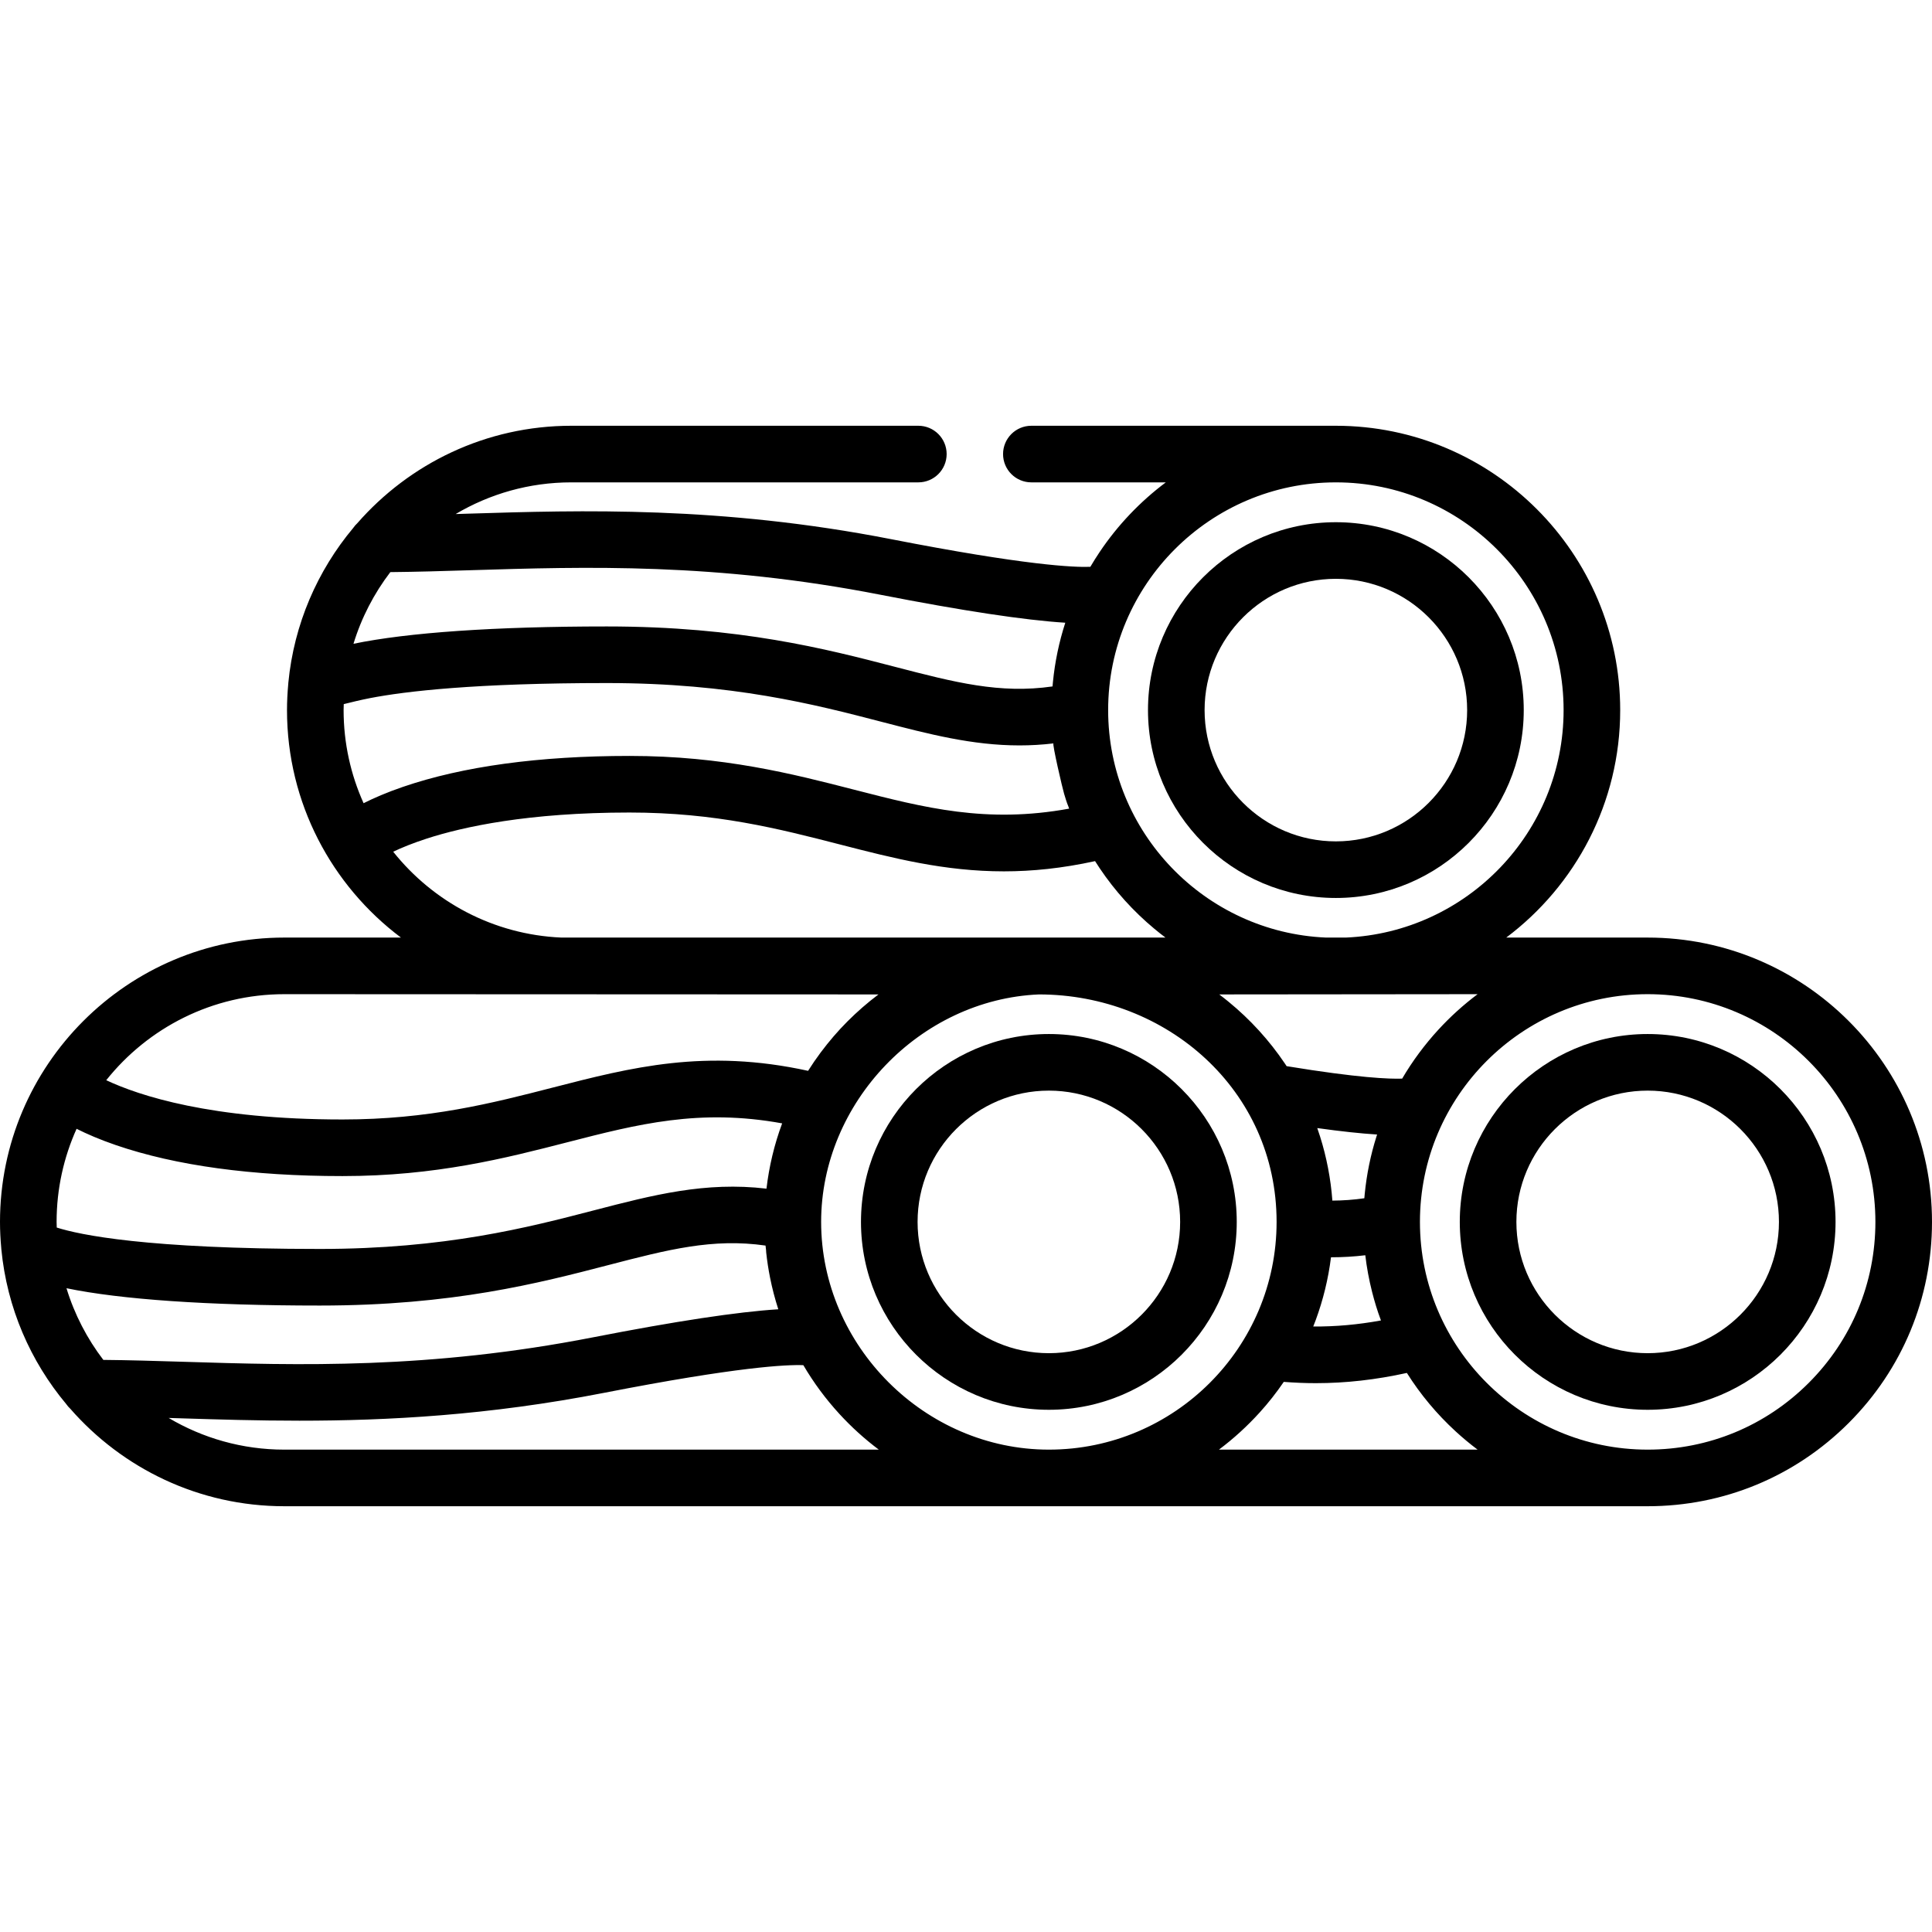
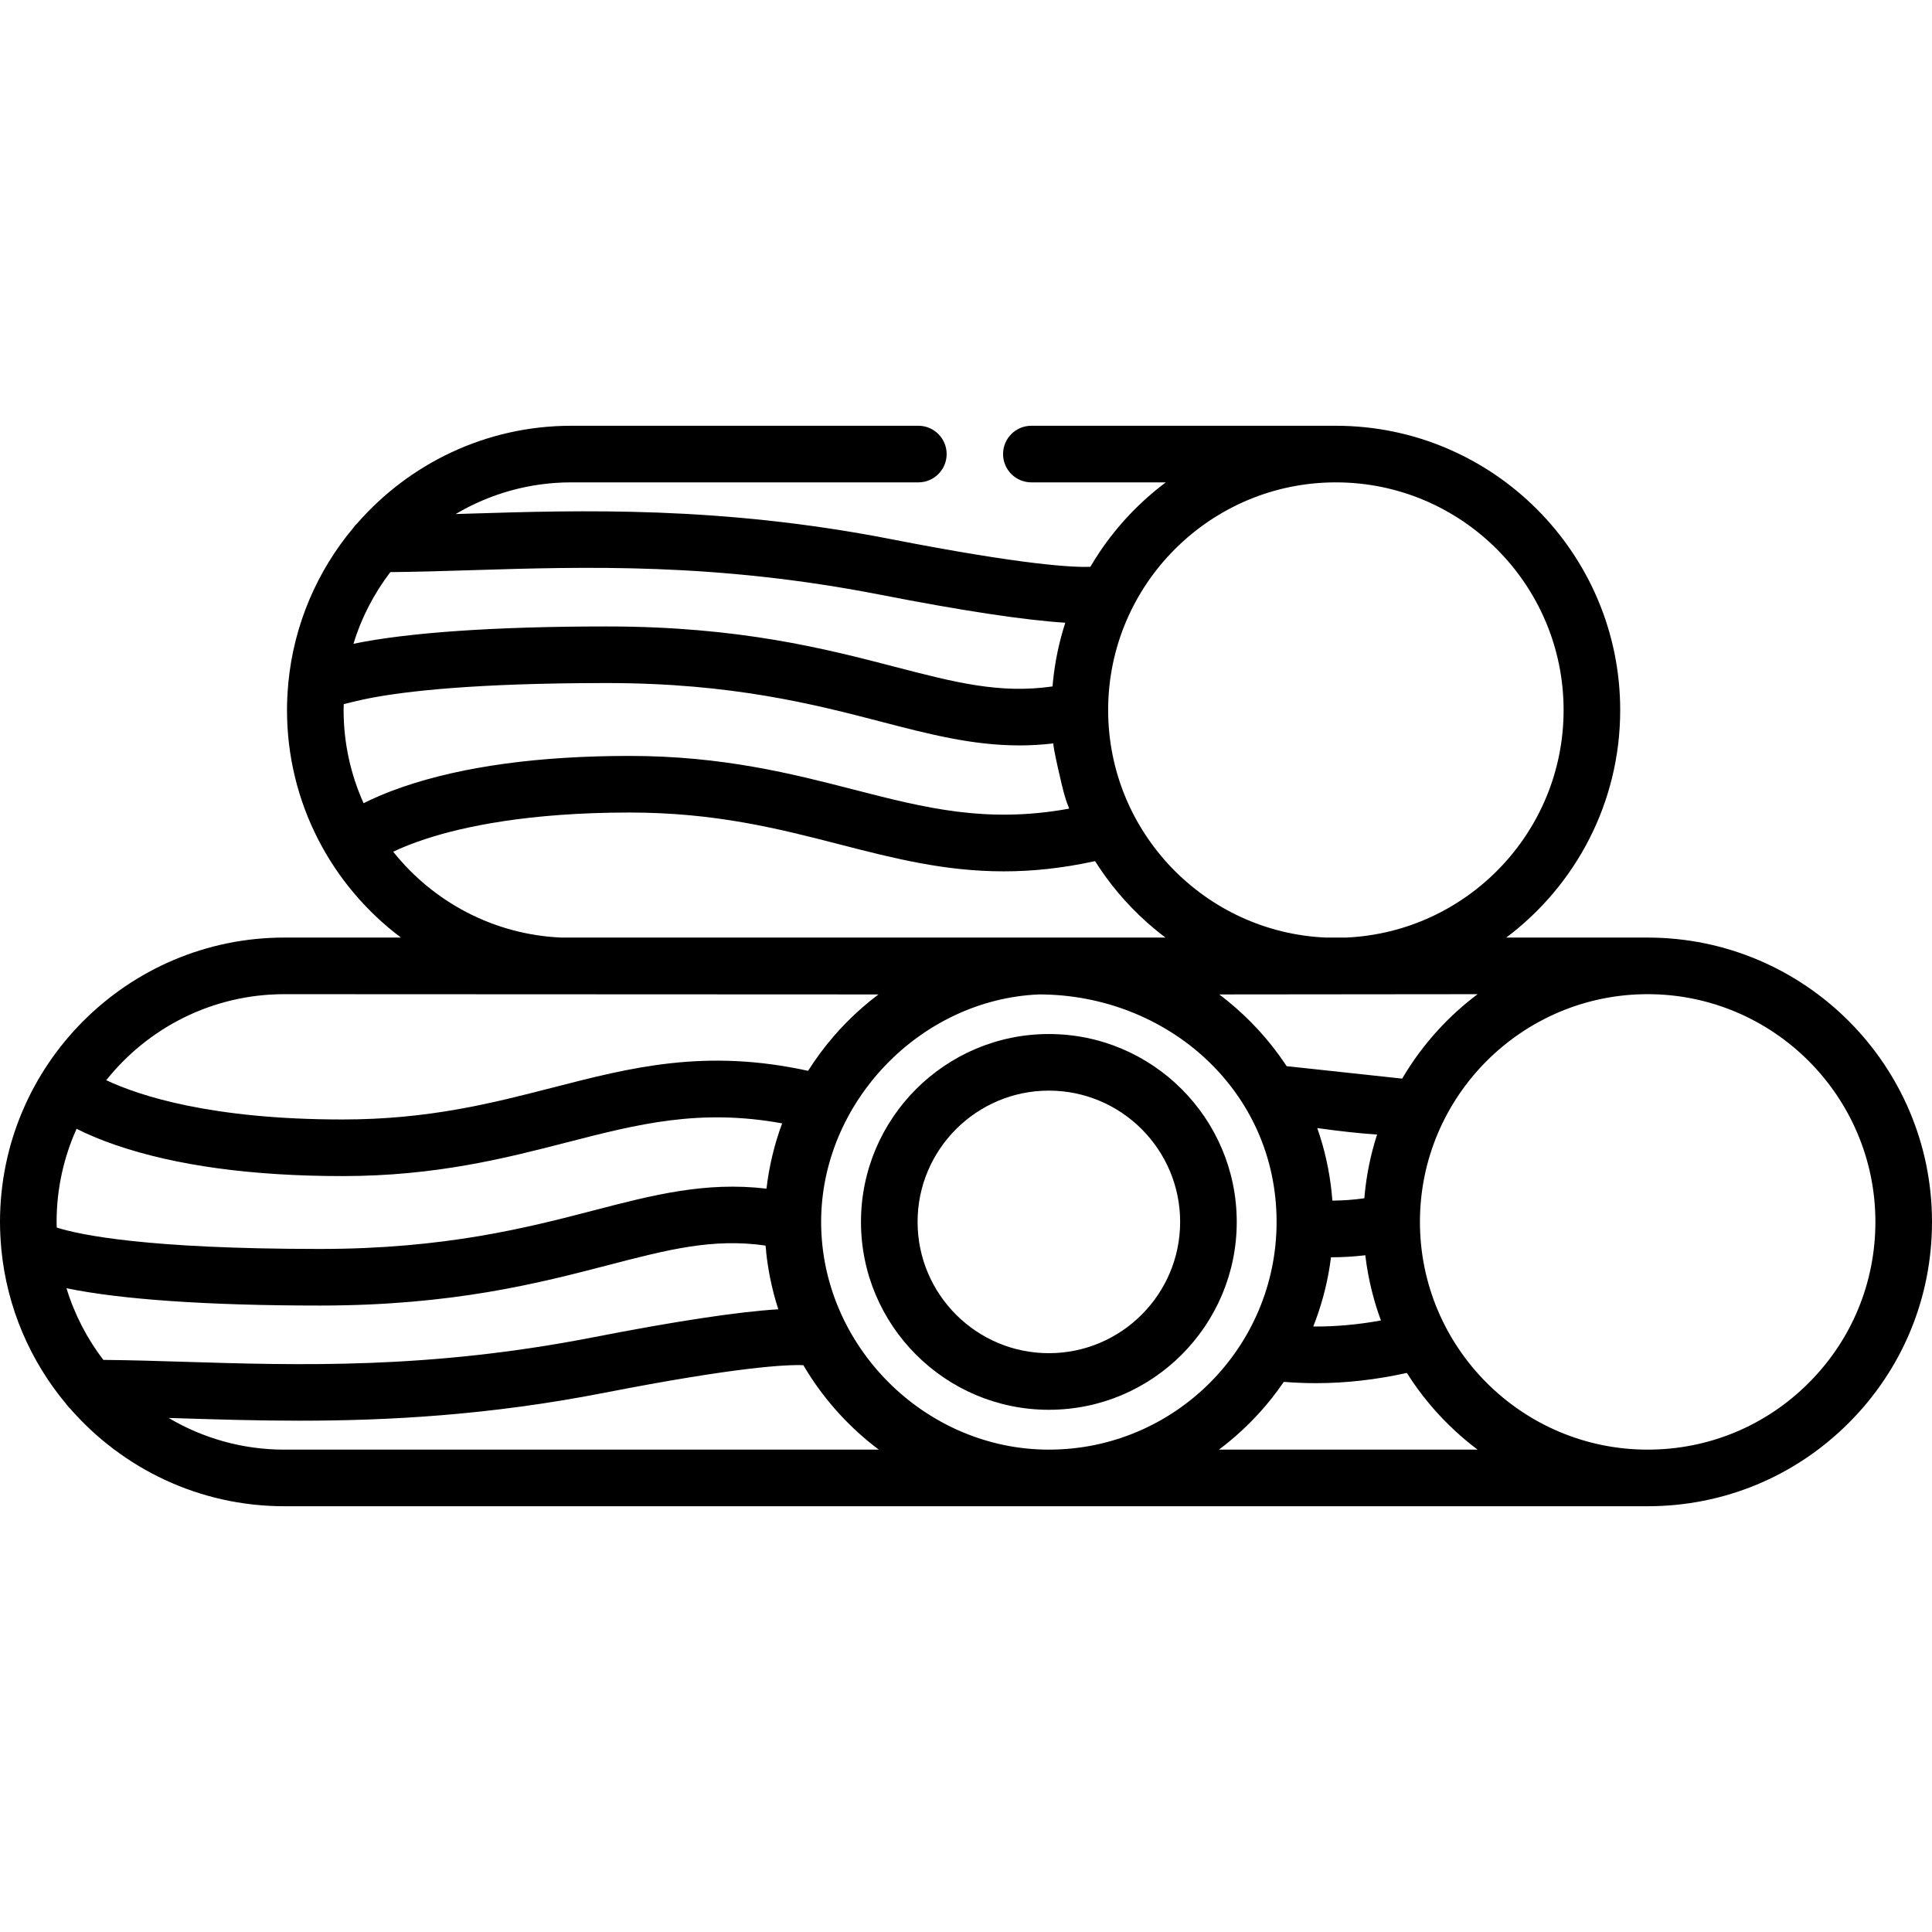
<svg xmlns="http://www.w3.org/2000/svg" id="Capa_1" x="0px" y="0px" viewBox="0 0 512 512" style="enable-background:new 0 0 512 512;" xml:space="preserve">
  <g>
    <g>
      <g>
        <path d="M277.96,274.027c-27.455,0-49.791,22.336-49.791,49.79c0,27.455,22.336,49.791,49.791,49.791 c27.454,0,49.79-22.336,49.79-49.791C327.75,296.363,305.415,274.027,277.96,274.027z M277.96,358.608 c-19.184,0-34.791-15.607-34.791-34.791c0-19.183,15.607-34.79,34.791-34.79c19.183,0,34.79,15.607,34.79,34.79 C312.75,343.001,297.144,358.608,277.96,358.608z" />
-         <path d="M436.649,274.027c-27.454,0-49.79,22.336-49.79,49.79c0,27.455,22.336,49.791,49.79,49.791 c27.454,0,49.79-22.336,49.79-49.791C486.439,296.363,464.104,274.027,436.649,274.027z M436.649,358.608 c-19.183,0-34.79-15.607-34.79-34.791c0-19.183,15.607-34.79,34.79-34.79c19.183,0,34.79,15.607,34.79,34.79 C471.439,343.001,455.833,358.608,436.649,358.608z" />
-         <path d="M354.019,237.973c27.454,0,49.79-22.336,49.79-49.79c0-27.455-22.336-49.791-49.79-49.791 c-27.454,0-49.79,22.336-49.79,49.791C304.229,215.637,326.565,237.973,354.019,237.973z M354.019,153.392 c19.183,0,34.79,15.607,34.79,34.791c0,19.183-15.607,34.79-34.79,34.79c-19.183,0-34.79-15.607-34.79-34.79 C319.229,168.999,334.836,153.392,354.019,153.392z" />
-         <path d="M436.649,248.467h-37.477c18.322-13.758,30.197-35.659,30.197-60.284c0-41.549-33.802-75.351-75.351-75.351h-80.697 c-4.142,0-7.5,3.358-7.5,7.5c0,4.142,3.358,7.5,7.5,7.5h35.628c-6.804,5.095-12.753,11.347-17.493,18.403 c-0.873,1.3-1.711,2.627-2.503,3.979c-4.369,0.17-17.358-0.407-52.802-7.33c-45.232-8.834-82.208-7.686-111.919-6.763 c-1.176,0.037-2.321,0.071-3.479,0.106c8.991-5.326,19.469-8.396,30.655-8.396h91.963c4.142,0,7.5-3.358,7.5-7.5 c0-4.142-3.358-7.5-7.5-7.5h-91.963c-22.603,0-42.898,10.018-56.721,25.831c-0.402,0.375-0.767,0.79-1.078,1.244 c-9.485,11.337-15.702,25.491-17.194,41.01c-0.018,0.156-0.028,0.313-0.036,0.47c-0.201,2.241-0.321,4.504-0.321,6.796 c0,24.624,11.875,46.525,30.197,60.284H75.351C33.802,248.467,0,282.269,0,323.817c0,2.299,0.12,4.569,0.323,6.816 c0.008,0.148,0.017,0.296,0.034,0.443c1.491,15.522,7.709,29.679,17.196,41.018c0.311,0.454,0.675,0.868,1.076,1.242 c13.823,15.814,34.118,25.832,56.722,25.832h361.298c20.127,0,39.049-7.838,53.281-22.07S512,343.944,512,323.817 C512,282.269,478.198,248.467,436.649,248.467z M354.02,127.832c33.276,0,60.35,27.073,60.35,60.351 c0,32.393-25.656,58.897-57.714,60.284h-5.273c-32.058-1.386-57.714-27.891-57.714-60.284 C293.669,154.905,320.742,127.832,354.02,127.832z M352.727,333.191c0.028,0,0.056,0.002,0.084,0.002 c3.033,0,6.018-0.18,9.007-0.538c0.382,3.26,0.982,6.493,1.789,9.674c0.644,2.542,1.407,5.076,2.335,7.53 c0.009,0.025,0.018,0.05,0.027,0.075c-6.079,1.114-11.997,1.645-17.948,1.605c0.221-0.557,0.438-1.116,0.647-1.68 C350.641,344.522,352.02,338.87,352.727,333.191z M349.09,298.953c6.22,0.868,11.511,1.438,15.857,1.709 c-0.057,0.174-0.114,0.346-0.169,0.518c-1.564,4.944-2.602,10.054-3.11,15.215c-0.038,0.384-0.072,0.769-0.104,1.155 c-2.815,0.406-5.619,0.609-8.47,0.624c-0.429-5.767-1.521-11.479-3.262-16.995C349.596,300.432,349.348,299.69,349.09,298.953z M340.966,282.542c-0.147-0.224-0.294-0.448-0.443-0.67c-4.145-6.158-9.2-11.701-14.945-16.4 c-0.808-0.661-1.626-1.31-2.462-1.938l68.464-0.066c-3.76,2.815-7.249,5.984-10.426,9.443c-3.596,3.915-6.855,8.307-9.568,12.935 C368.287,285.97,360.04,285.671,340.966,282.542z M103.442,151.616c6.798-0.063,13.845-0.272,21.256-0.502 c30.468-0.946,65.001-2.019,108.578,6.492c21.838,4.266,38.292,6.752,49.039,7.422c-1.654,5.106-2.756,10.391-3.279,15.733 c-0.038,0.383-0.072,0.766-0.104,1.151c-13.98,2.01-25.876-1.07-41.64-5.167c-18.391-4.78-41.279-10.729-76.476-10.729 c-29.734,0-52.821,1.622-67.14,4.592C95.794,163.665,99.134,157.254,103.442,151.616z M96.354,212.856 c-3.392-7.539-5.295-15.885-5.295-24.673c0-0.531,0.026-1.056,0.04-1.584c1.802-0.457,4.548-1.124,6.934-1.586 c9.404-1.824,27.931-3.998,62.784-3.998c33.28,0,55.139,5.682,72.703,10.247c12.674,3.294,24.156,6.279,36.661,6.279 c2.935,0,5.929-0.169,9.005-0.533c-0.391,0.063,2.409,12.034,2.808,13.331c0.347,1.128,0.674,2.302,1.14,3.388 c0.06,0.167,0.117,0.334,0.178,0.5c0.009,0.023,0.016,0.046,0.025,0.069c-21.903,3.997-38.296-0.214-56.941-5.012 c-16.314-4.198-34.805-8.957-59.574-8.957c-23.952,0-44.153,2.759-60.042,8.202C102.482,210.001,99.051,211.5,96.354,212.856z M104.2,225.714c2.226-1.055,5.12-2.252,8.804-3.449c9.737-3.165,26.979-6.938,53.817-6.938c22.869,0,39.628,4.313,55.835,8.484 c14.055,3.617,27.612,7.106,43.393,7.106c7.455,0,15.42-0.797,24.153-2.71c0.408,0.648,0.826,1.288,1.253,1.923 c4.031,5.993,8.926,11.405,14.481,16.021c0.956,0.795,1.931,1.57,2.926,2.316H277.96H148.772 C130.746,247.688,114.754,238.962,104.2,225.714z M75.351,263.467l157.453,0.067c-2.898,2.177-5.63,4.563-8.193,7.125 c-2.587,2.587-4.966,5.375-7.156,8.305c-1.162,1.562-2.265,3.169-3.303,4.816c-27.23-5.966-46.854-0.917-67.554,4.41 c-16.208,4.17-32.967,8.483-55.836,8.483c-34.867,0-53.926-6.321-62.607-10.406C39.223,272.387,56.26,263.467,75.351,263.467z M15.037,325.312c-0.011-0.498-0.037-0.993-0.037-1.495c0-8.788,1.904-17.135,5.295-24.673c2.697,1.356,6.127,2.855,10.426,4.328 c15.889,5.442,36.09,8.202,60.042,8.202c24.768,0,43.26-4.758,59.574-8.957c18.645-4.798,35.038-9.009,56.941-5.012 c-0.01,0.026-0.018,0.052-0.028,0.077c-2.054,5.531-3.44,11.365-4.125,17.225c-16.179-1.91-30.018,1.665-45.664,5.731 c-17.564,4.565-39.424,10.247-72.703,10.247C38.742,330.985,21.077,327.237,15.037,325.312z M17.618,341.393 c14.319,2.97,37.407,4.592,67.141,4.592c35.197,0,58.085-5.949,76.476-10.729c15.764-4.098,27.66-7.176,41.64-5.167 c0.048,0.583,0.171,1.198,0.171,1.781c0.242,2.271,0.587,4.527,1.036,6.767c0.564,2.818,1.292,5.6,2.176,8.335 c-10.747,0.67-27.2,3.157-49.039,7.422c-43.577,8.511-78.11,7.438-108.578,6.492c-7.412-0.23-14.459-0.439-21.257-0.501 C23.076,354.748,19.736,348.336,17.618,341.393z M75.351,384.168c-11.186,0-21.664-3.07-30.656-8.396 c1.158,0.035,2.303,0.069,3.479,0.106c9.615,0.299,19.99,0.621,31.16,0.621c23.347,0,50.165-1.408,80.76-7.384 c35.443-6.923,48.432-7.5,52.801-7.33c2.716,4.631,5.932,8.975,9.562,12.93c3.179,3.466,6.67,6.635,10.434,9.453H75.351z M277.96,384.168c-32.85,0-60.35-27.5-60.35-60.351c0-31.576,26.167-58.937,57.714-60.284c33.811,0,62.987,25.314,62.987,60.284 C338.311,357.095,311.238,384.168,277.96,384.168z M323.03,384.168c3.915-2.932,7.537-6.25,10.822-9.873 c2.305-2.542,4.428-5.25,6.364-8.083c2.844,0.219,5.667,0.341,8.479,0.341c7.987,0,15.917-0.905,24.14-2.71 c3.591,5.706,7.945,10.917,12.913,15.475c1.864,1.71,3.807,3.334,5.832,4.85H323.03z M479.324,366.492 c-11.399,11.398-26.554,17.676-42.675,17.676c-33.277,0-60.351-27.073-60.351-60.351c0-33.277,27.073-60.351,60.351-60.351 S497,290.54,497,323.817C497,339.938,490.723,355.093,479.324,366.492z" />
+         <path d="M436.649,248.467h-37.477c18.322-13.758,30.197-35.659,30.197-60.284c0-41.549-33.802-75.351-75.351-75.351h-80.697 c-4.142,0-7.5,3.358-7.5,7.5c0,4.142,3.358,7.5,7.5,7.5h35.628c-6.804,5.095-12.753,11.347-17.493,18.403 c-0.873,1.3-1.711,2.627-2.503,3.979c-4.369,0.17-17.358-0.407-52.802-7.33c-45.232-8.834-82.208-7.686-111.919-6.763 c-1.176,0.037-2.321,0.071-3.479,0.106c8.991-5.326,19.469-8.396,30.655-8.396h91.963c4.142,0,7.5-3.358,7.5-7.5 c0-4.142-3.358-7.5-7.5-7.5h-91.963c-22.603,0-42.898,10.018-56.721,25.831c-0.402,0.375-0.767,0.79-1.078,1.244 c-9.485,11.337-15.702,25.491-17.194,41.01c-0.018,0.156-0.028,0.313-0.036,0.47c-0.201,2.241-0.321,4.504-0.321,6.796 c0,24.624,11.875,46.525,30.197,60.284H75.351C33.802,248.467,0,282.269,0,323.817c0,2.299,0.12,4.569,0.323,6.816 c0.008,0.148,0.017,0.296,0.034,0.443c1.491,15.522,7.709,29.679,17.196,41.018c0.311,0.454,0.675,0.868,1.076,1.242 c13.823,15.814,34.118,25.832,56.722,25.832h361.298c20.127,0,39.049-7.838,53.281-22.07S512,343.944,512,323.817 C512,282.269,478.198,248.467,436.649,248.467z M354.02,127.832c33.276,0,60.35,27.073,60.35,60.351 c0,32.393-25.656,58.897-57.714,60.284h-5.273c-32.058-1.386-57.714-27.891-57.714-60.284 C293.669,154.905,320.742,127.832,354.02,127.832z M352.727,333.191c0.028,0,0.056,0.002,0.084,0.002 c3.033,0,6.018-0.18,9.007-0.538c0.382,3.26,0.982,6.493,1.789,9.674c0.644,2.542,1.407,5.076,2.335,7.53 c0.009,0.025,0.018,0.05,0.027,0.075c-6.079,1.114-11.997,1.645-17.948,1.605c0.221-0.557,0.438-1.116,0.647-1.68 C350.641,344.522,352.02,338.87,352.727,333.191z M349.09,298.953c6.22,0.868,11.511,1.438,15.857,1.709 c-0.057,0.174-0.114,0.346-0.169,0.518c-1.564,4.944-2.602,10.054-3.11,15.215c-0.038,0.384-0.072,0.769-0.104,1.155 c-2.815,0.406-5.619,0.609-8.47,0.624c-0.429-5.767-1.521-11.479-3.262-16.995C349.596,300.432,349.348,299.69,349.09,298.953z M340.966,282.542c-0.147-0.224-0.294-0.448-0.443-0.67c-4.145-6.158-9.2-11.701-14.945-16.4 c-0.808-0.661-1.626-1.31-2.462-1.938l68.464-0.066c-3.76,2.815-7.249,5.984-10.426,9.443c-3.596,3.915-6.855,8.307-9.568,12.935 z M103.442,151.616c6.798-0.063,13.845-0.272,21.256-0.502 c30.468-0.946,65.001-2.019,108.578,6.492c21.838,4.266,38.292,6.752,49.039,7.422c-1.654,5.106-2.756,10.391-3.279,15.733 c-0.038,0.383-0.072,0.766-0.104,1.151c-13.98,2.01-25.876-1.07-41.64-5.167c-18.391-4.78-41.279-10.729-76.476-10.729 c-29.734,0-52.821,1.622-67.14,4.592C95.794,163.665,99.134,157.254,103.442,151.616z M96.354,212.856 c-3.392-7.539-5.295-15.885-5.295-24.673c0-0.531,0.026-1.056,0.04-1.584c1.802-0.457,4.548-1.124,6.934-1.586 c9.404-1.824,27.931-3.998,62.784-3.998c33.28,0,55.139,5.682,72.703,10.247c12.674,3.294,24.156,6.279,36.661,6.279 c2.935,0,5.929-0.169,9.005-0.533c-0.391,0.063,2.409,12.034,2.808,13.331c0.347,1.128,0.674,2.302,1.14,3.388 c0.06,0.167,0.117,0.334,0.178,0.5c0.009,0.023,0.016,0.046,0.025,0.069c-21.903,3.997-38.296-0.214-56.941-5.012 c-16.314-4.198-34.805-8.957-59.574-8.957c-23.952,0-44.153,2.759-60.042,8.202C102.482,210.001,99.051,211.5,96.354,212.856z M104.2,225.714c2.226-1.055,5.12-2.252,8.804-3.449c9.737-3.165,26.979-6.938,53.817-6.938c22.869,0,39.628,4.313,55.835,8.484 c14.055,3.617,27.612,7.106,43.393,7.106c7.455,0,15.42-0.797,24.153-2.71c0.408,0.648,0.826,1.288,1.253,1.923 c4.031,5.993,8.926,11.405,14.481,16.021c0.956,0.795,1.931,1.57,2.926,2.316H277.96H148.772 C130.746,247.688,114.754,238.962,104.2,225.714z M75.351,263.467l157.453,0.067c-2.898,2.177-5.63,4.563-8.193,7.125 c-2.587,2.587-4.966,5.375-7.156,8.305c-1.162,1.562-2.265,3.169-3.303,4.816c-27.23-5.966-46.854-0.917-67.554,4.41 c-16.208,4.17-32.967,8.483-55.836,8.483c-34.867,0-53.926-6.321-62.607-10.406C39.223,272.387,56.26,263.467,75.351,263.467z M15.037,325.312c-0.011-0.498-0.037-0.993-0.037-1.495c0-8.788,1.904-17.135,5.295-24.673c2.697,1.356,6.127,2.855,10.426,4.328 c15.889,5.442,36.09,8.202,60.042,8.202c24.768,0,43.26-4.758,59.574-8.957c18.645-4.798,35.038-9.009,56.941-5.012 c-0.01,0.026-0.018,0.052-0.028,0.077c-2.054,5.531-3.44,11.365-4.125,17.225c-16.179-1.91-30.018,1.665-45.664,5.731 c-17.564,4.565-39.424,10.247-72.703,10.247C38.742,330.985,21.077,327.237,15.037,325.312z M17.618,341.393 c14.319,2.97,37.407,4.592,67.141,4.592c35.197,0,58.085-5.949,76.476-10.729c15.764-4.098,27.66-7.176,41.64-5.167 c0.048,0.583,0.171,1.198,0.171,1.781c0.242,2.271,0.587,4.527,1.036,6.767c0.564,2.818,1.292,5.6,2.176,8.335 c-10.747,0.67-27.2,3.157-49.039,7.422c-43.577,8.511-78.11,7.438-108.578,6.492c-7.412-0.23-14.459-0.439-21.257-0.501 C23.076,354.748,19.736,348.336,17.618,341.393z M75.351,384.168c-11.186,0-21.664-3.07-30.656-8.396 c1.158,0.035,2.303,0.069,3.479,0.106c9.615,0.299,19.99,0.621,31.16,0.621c23.347,0,50.165-1.408,80.76-7.384 c35.443-6.923,48.432-7.5,52.801-7.33c2.716,4.631,5.932,8.975,9.562,12.93c3.179,3.466,6.67,6.635,10.434,9.453H75.351z M277.96,384.168c-32.85,0-60.35-27.5-60.35-60.351c0-31.576,26.167-58.937,57.714-60.284c33.811,0,62.987,25.314,62.987,60.284 C338.311,357.095,311.238,384.168,277.96,384.168z M323.03,384.168c3.915-2.932,7.537-6.25,10.822-9.873 c2.305-2.542,4.428-5.25,6.364-8.083c2.844,0.219,5.667,0.341,8.479,0.341c7.987,0,15.917-0.905,24.14-2.71 c3.591,5.706,7.945,10.917,12.913,15.475c1.864,1.71,3.807,3.334,5.832,4.85H323.03z M479.324,366.492 c-11.399,11.398-26.554,17.676-42.675,17.676c-33.277,0-60.351-27.073-60.351-60.351c0-33.277,27.073-60.351,60.351-60.351 S497,290.54,497,323.817C497,339.938,490.723,355.093,479.324,366.492z" />
      </g>
    </g>
  </g>
</svg>